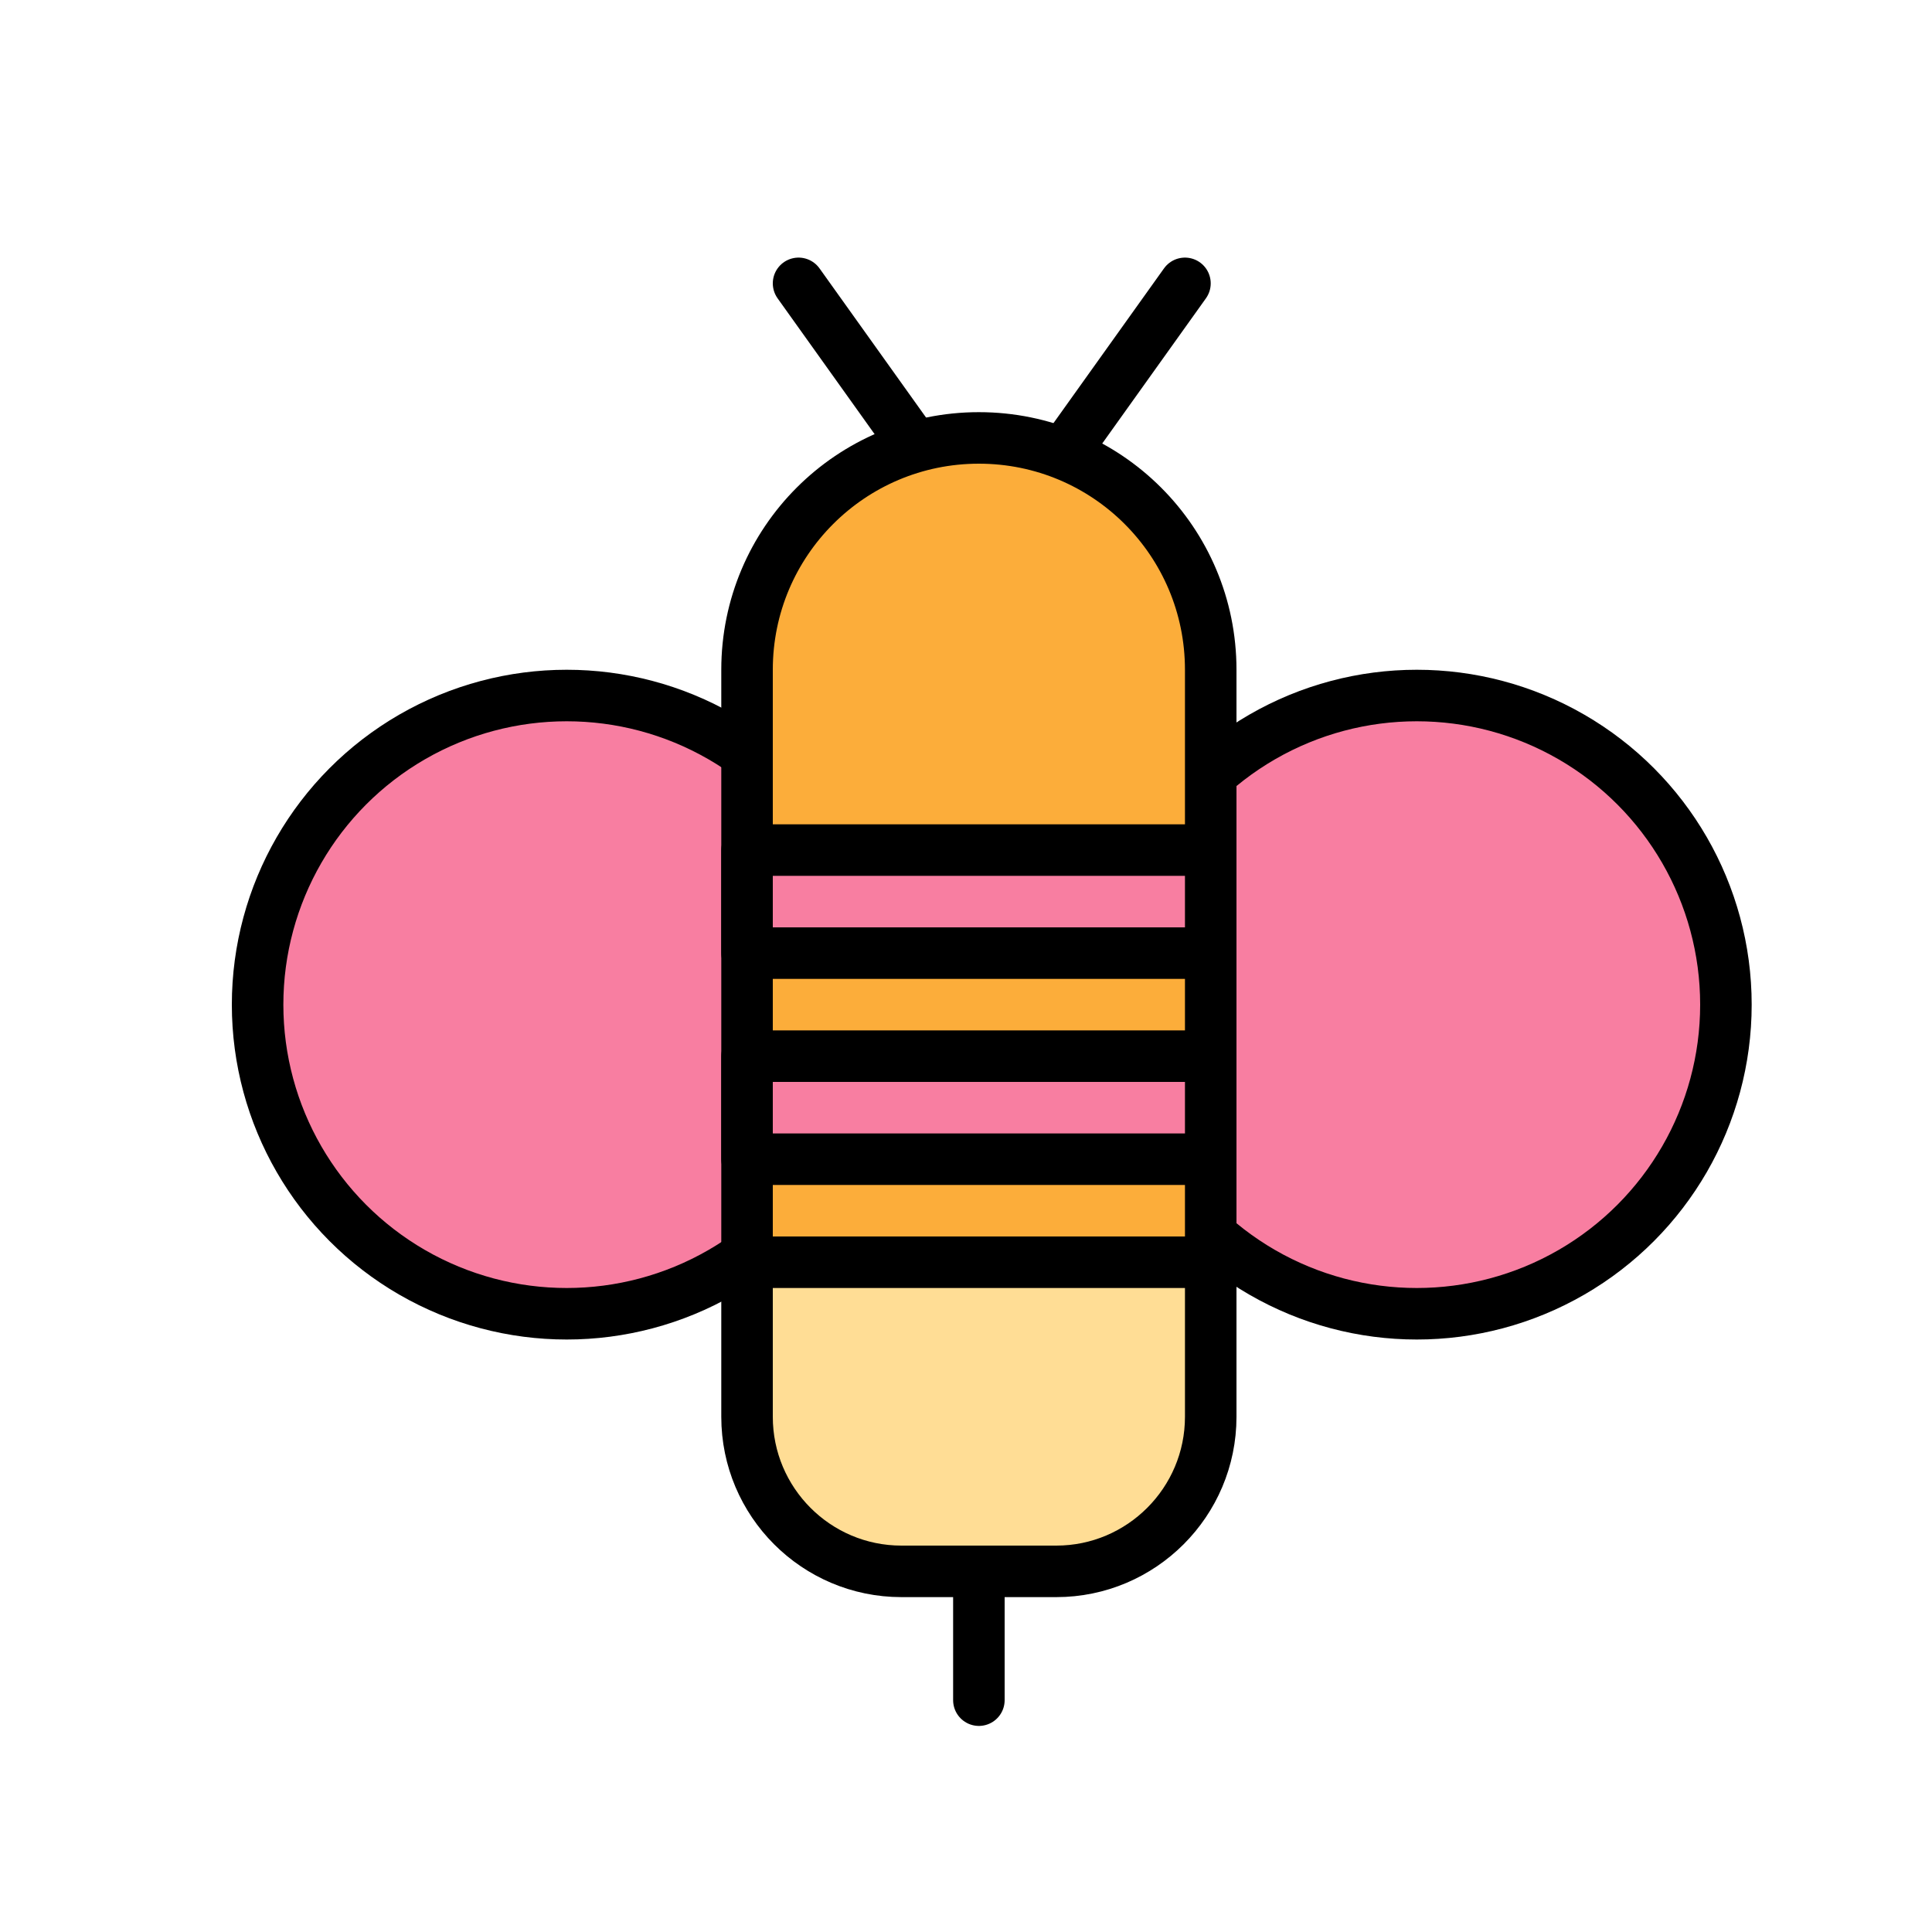
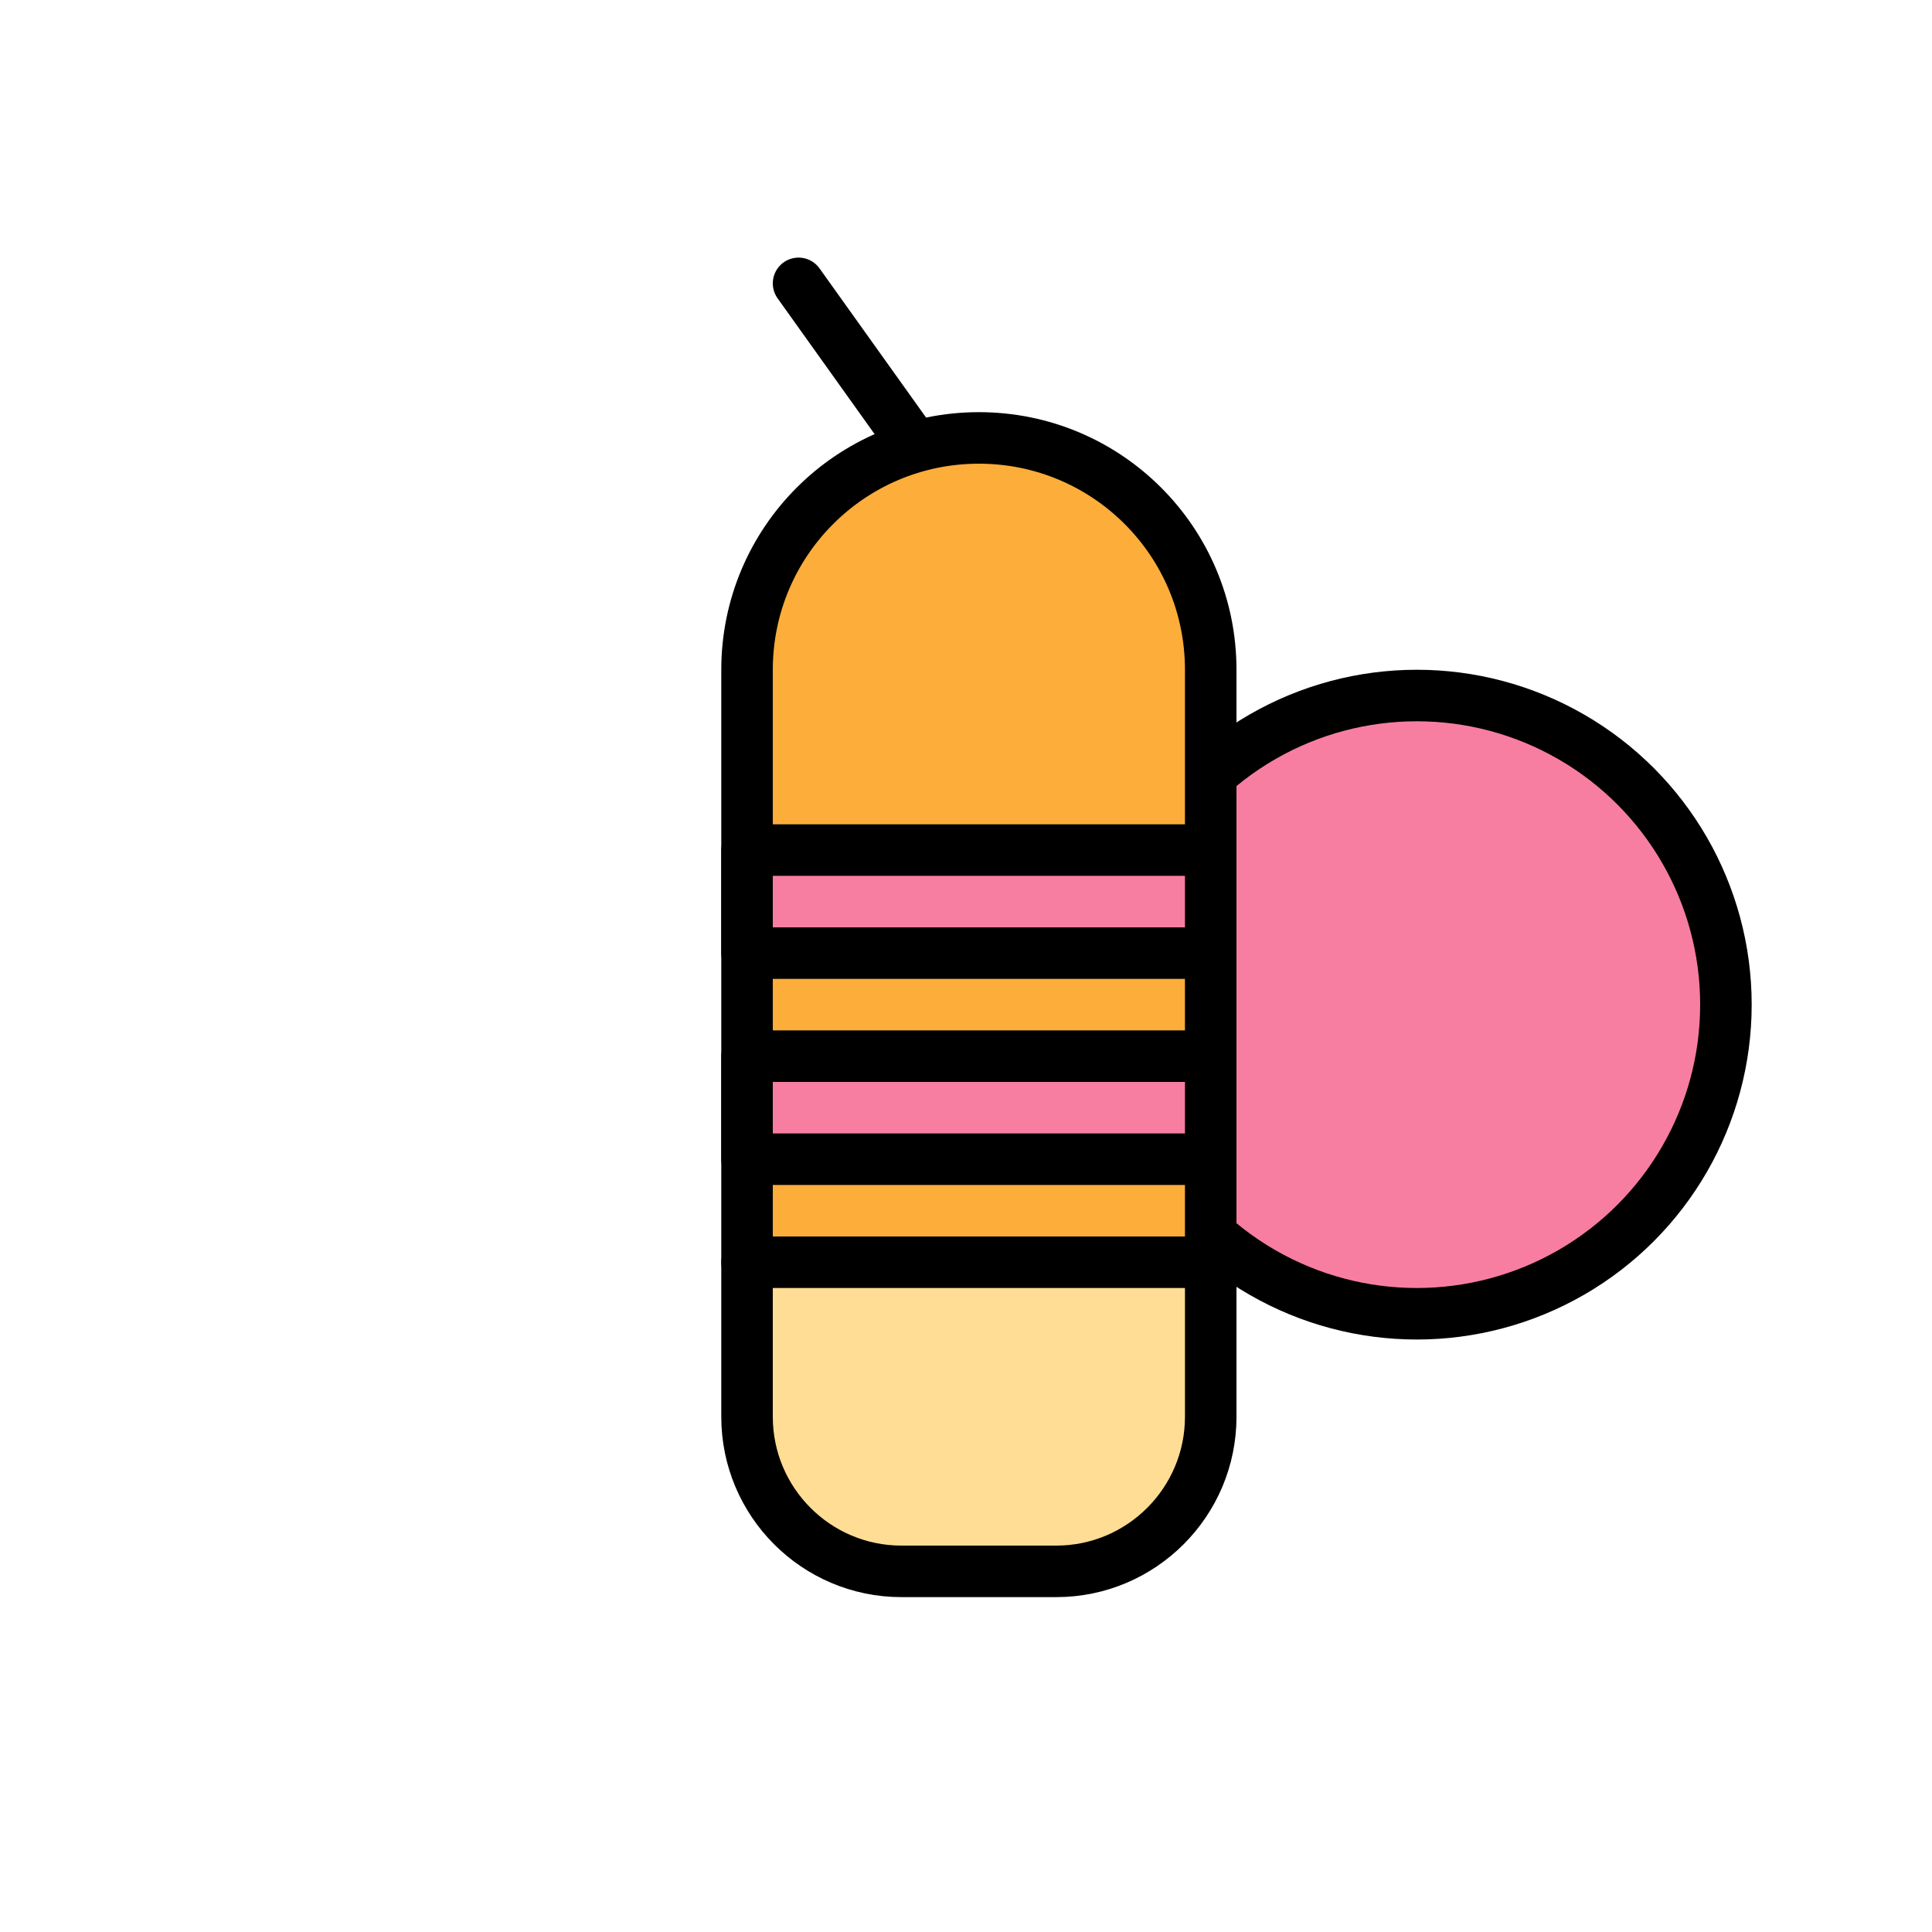
<svg xmlns="http://www.w3.org/2000/svg" width="800px" height="800px" viewBox="0 0 300 300" id="fly2" version="1.1" xml:space="preserve">
  <g>
-     <line style="fill:#26BBEC;stroke:#000000;stroke-width:8;stroke-linecap:round;stroke-linejoin:round;stroke-miterlimit:10;" x1="152" x2="152" y1="244" y2="264" />
    <line style="fill:#26BBEC;stroke:#000000;stroke-width:8;stroke-linecap:round;stroke-linejoin:round;stroke-miterlimit:10;" x1="144" x2="124" y1="72" y2="44" />
-     <line style="fill:#26BBEC;stroke:#000000;stroke-width:8;stroke-linecap:round;stroke-linejoin:round;stroke-miterlimit:10;" x1="164" x2="184" y1="72" y2="44" />
    <circle cx="220" cy="156" r="48" style="fill-rule:evenodd;clip-rule:evenodd;fill:#F87EA1;stroke:#000000;stroke-width:8;stroke-linecap:round;stroke-linejoin:round;stroke-miterlimit:10;" />
-     <circle cx="88" cy="156" r="48" style="fill-rule:evenodd;clip-rule:evenodd;fill:#F87EA1;stroke:#000000;stroke-width:8;stroke-linecap:round;stroke-linejoin:round;stroke-miterlimit:10;" />
    <path d="   M116,103.996C116,84.116,132.113,68,152,68c19.882,0,36,16.082,36,35.996V196h-72V103.996z" style="fill-rule:evenodd;clip-rule:evenodd;fill:#FCAD3A;stroke:#000000;stroke-width:8;stroke-linecap:round;stroke-linejoin:round;stroke-miterlimit:10;" />
-     <path d="   M116,196h72v24c0,13.255-10.779,24-23.975,24h-24.05C126.734,244,116,233.228,116,220V196z" style="fill-rule:evenodd;clip-rule:evenodd;fill:#FFDD95;stroke:#000000;stroke-width:8;stroke-linecap:round;stroke-linejoin:round;stroke-miterlimit:10;" />
+     <path d="   M116,196h72v24c0,13.255-10.779,24-23.975,24h-24.05C126.734,244,116,233.228,116,220z" style="fill-rule:evenodd;clip-rule:evenodd;fill:#FFDD95;stroke:#000000;stroke-width:8;stroke-linecap:round;stroke-linejoin:round;stroke-miterlimit:10;" />
    <rect height="16" style="fill-rule:evenodd;clip-rule:evenodd;fill:#F87EA1;stroke:#000000;stroke-width:8;stroke-linecap:round;stroke-linejoin:round;stroke-miterlimit:10;" width="72" x="116" y="164" />
    <rect height="16" style="fill-rule:evenodd;clip-rule:evenodd;fill:#F87EA1;stroke:#000000;stroke-width:8;stroke-linecap:round;stroke-linejoin:round;stroke-miterlimit:10;" width="72" x="116" y="132" />
  </g>
  <g />
  <g />
  <g />
  <g />
  <g />
  <g />
  <g />
  <g />
  <g />
  <g />
  <g />
  <g />
  <g />
  <g />
  <g />
</svg>